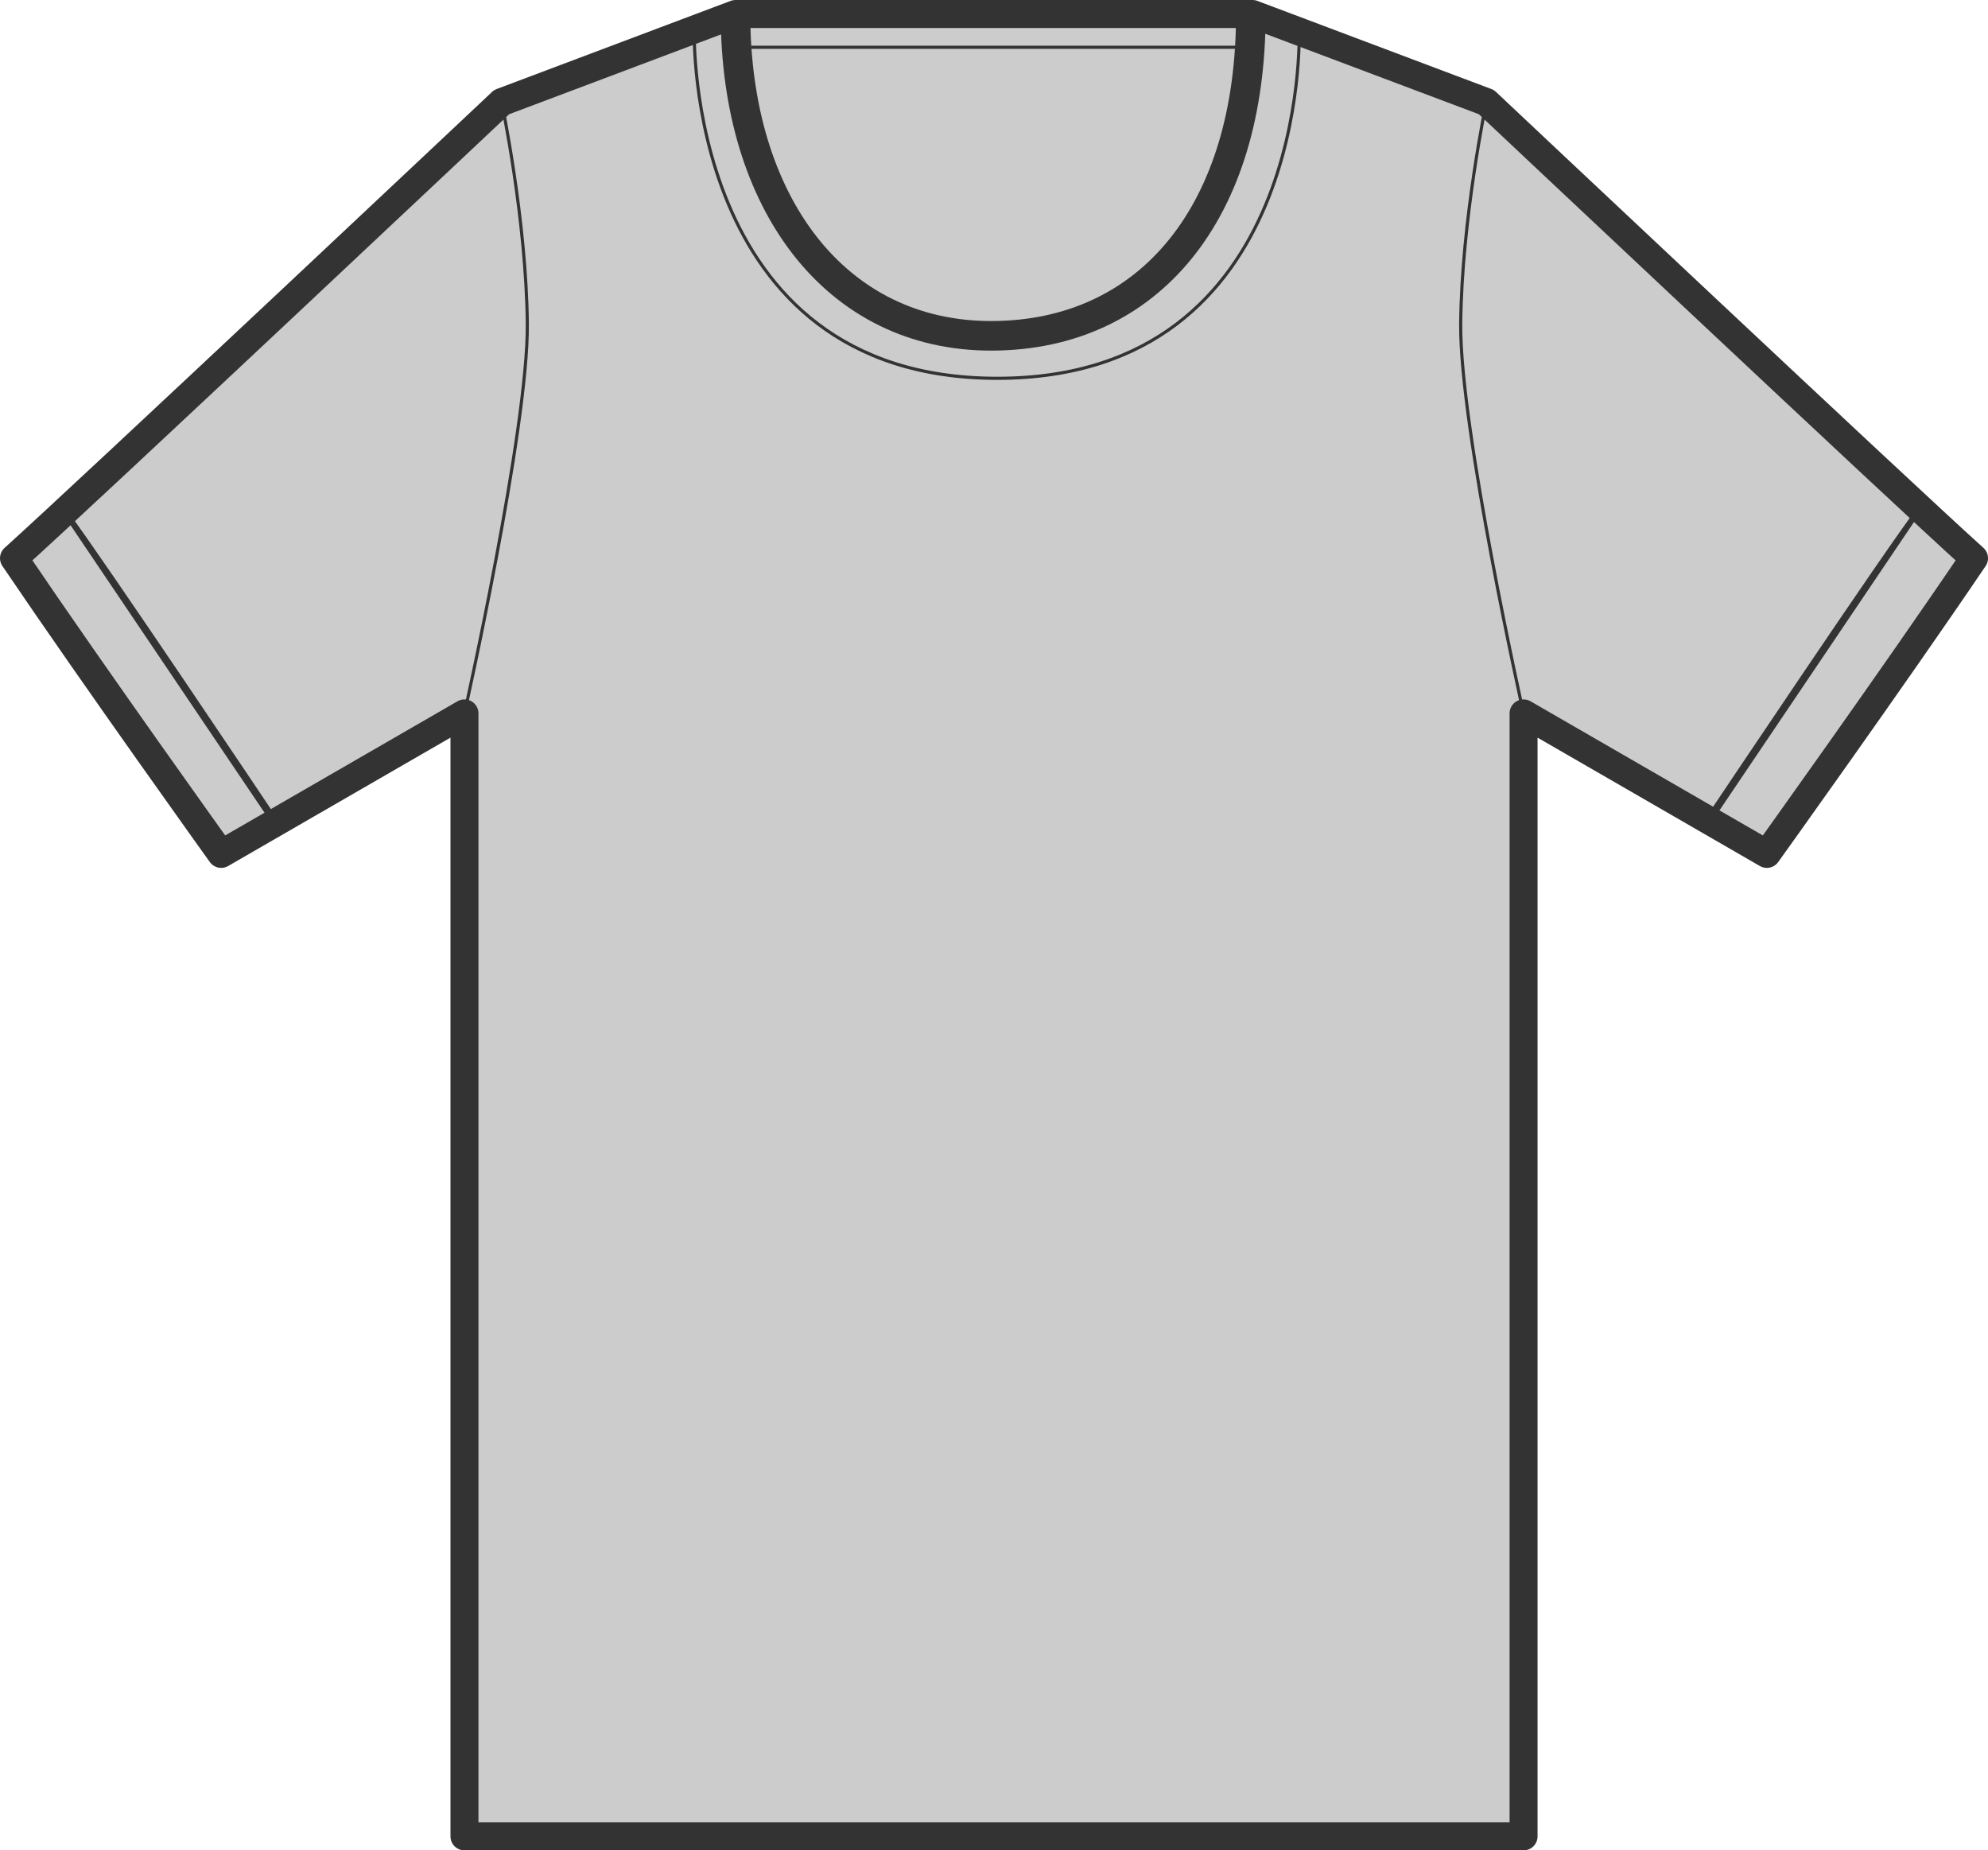
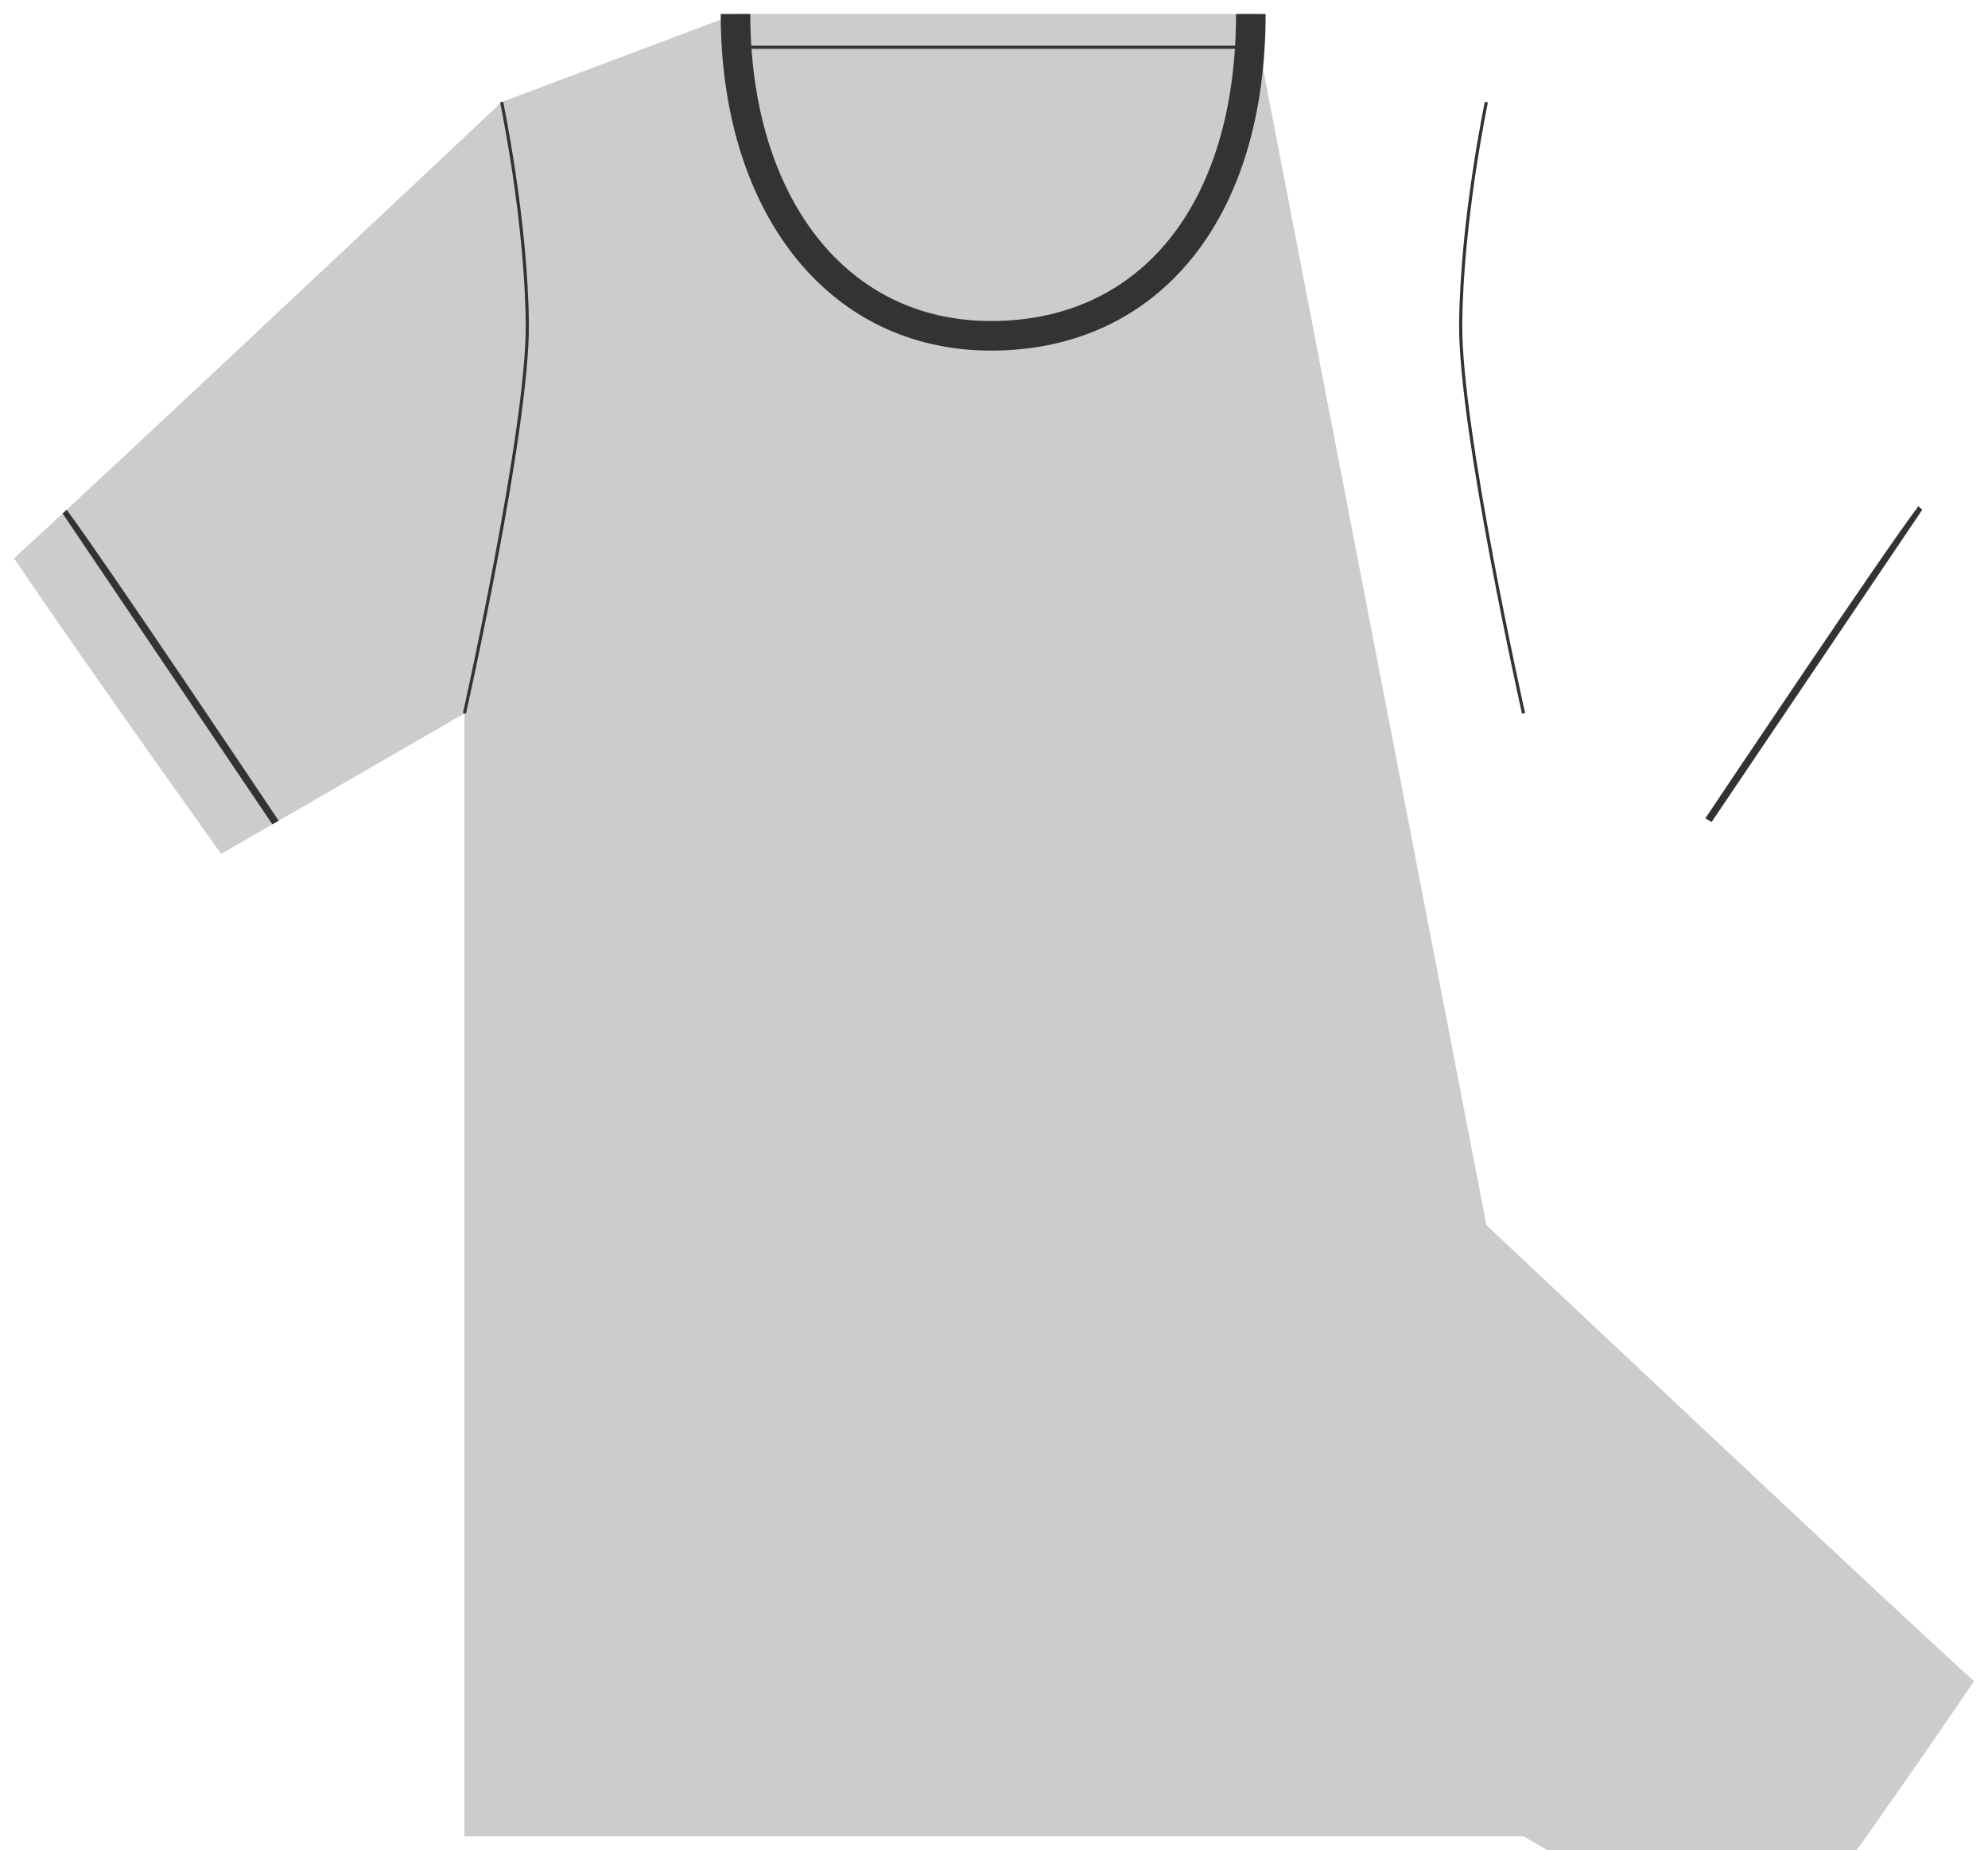
<svg xmlns="http://www.w3.org/2000/svg" xmlns:ns1="http://sodipodi.sourceforge.net/DTD/sodipodi-0.dtd" xmlns:ns2="http://www.inkscape.org/namespaces/inkscape" width="133.359mm" height="124.101mm" viewBox="0 0 133.359 124.101" version="1.1" id="svg8" ns1:docname="FX13_tshirt2.svg" ns2:version="0.92.1 r15371">
  <defs id="defs2" />
  <ns1:namedview id="base" pagecolor="#ffffff" bordercolor="#666666" borderopacity="1.0" ns2:pageopacity="0.0" ns2:pageshadow="2" ns2:zoom="0.98994949" ns2:cx="341.50164" ns2:cy="274.11346" ns2:document-units="mm" ns2:current-layer="layer1" showgrid="false" ns2:window-width="1920" ns2:window-height="1016" ns2:window-x="0" ns2:window-y="27" ns2:window-maximized="1" fit-margin-top="0" fit-margin-left="0" fit-margin-right="0" fit-margin-bottom="0" />
  <g ns2:label="Layer 1" ns2:groupmode="layer" id="layer1" transform="translate(-32.36,-83.662)">
-     <path ns2:connector-curvature="0" style="fill:#cccccc;stroke:none;stroke-width:1.877;stroke-linecap:butt;stroke-linejoin:miter;stroke-miterlimit:4;stroke-dasharray:none;stroke-opacity:1" d="m 81.699,84.601 -15.689,5.909 c 0,0 -27.874,26.244 -32.711,30.59 5.496,8.118 13.899,19.831 13.899,19.831 l 16.319,-9.422 v 75.316 h 35.127 0.793 35.127 v -75.316 l 16.319,9.422 c 0,0 8.403,-11.712 13.899,-19.831 -4.837,-4.346 -32.711,-30.59 -32.711,-30.59 L 116.38,84.601 H 99.436 98.643 Z" id="path4496-7-0" />
-     <path style="fill:#cccccc;stroke:none;stroke-width:1.877;stroke-linecap:butt;stroke-linejoin:miter;stroke-miterlimit:4;stroke-dasharray:none;stroke-opacity:1" d="m 81.699,84.601 c 0,0 -12.602,3.99 -15.689,5.909 -3.087,1.919 -27.874,26.244 -32.711,30.59 5.628,8.012 13.899,19.831 13.899,19.831 l 16.319,-9.422 v 75.316 h 35.127 0.793 35.127 v -75.316 l 16.319,9.422 c 0,0 8.403,-11.712 13.899,-19.831 C 159.943,116.753 134.502,91.914 132.069,90.51 129.637,89.105 116.38,84.601 116.38,84.601 H 99.436 98.643 Z" id="path4496-6-2" clip-path="none" ns2:connector-curvature="0" ns1:nodetypes="czcccccccccczcccc" />
-     <path ns2:connector-curvature="0" style="fill:#cccccc;stroke:#333333;stroke-width:1.877;stroke-linecap:round;stroke-linejoin:round;stroke-miterlimit:4;stroke-dasharray:none;stroke-opacity:1" d="m 81.699,84.601 -15.689,5.909 c 0,0 -27.874,26.244 -32.711,30.59 5.496,8.118 13.899,19.831 13.899,19.831 l 16.319,-9.422 v 75.316 h 35.127 0.793 35.127 v -75.316 l 16.319,9.422 c 0,0 8.403,-11.712 13.899,-19.831 -4.837,-4.346 -32.711,-30.59 -32.711,-30.59 L 116.38,84.601 H 99.436 98.643 Z" id="path4496-3" clip-path="none" />
+     <path ns2:connector-curvature="0" style="fill:#cccccc;stroke:none;stroke-width:1.877;stroke-linecap:butt;stroke-linejoin:miter;stroke-miterlimit:4;stroke-dasharray:none;stroke-opacity:1" d="m 81.699,84.601 -15.689,5.909 c 0,0 -27.874,26.244 -32.711,30.59 5.496,8.118 13.899,19.831 13.899,19.831 l 16.319,-9.422 v 75.316 h 35.127 0.793 35.127 l 16.319,9.422 c 0,0 8.403,-11.712 13.899,-19.831 -4.837,-4.346 -32.711,-30.59 -32.711,-30.59 L 116.38,84.601 H 99.436 98.643 Z" id="path4496-7-0" />
    <path style="fill:#333333;stroke:none;stroke-width:1.877;stroke-linecap:butt;stroke-linejoin:miter;stroke-miterlimit:4;stroke-dasharray:none;stroke-opacity:1" d="m 36.832,117.851 c -0.081,0.075 -0.191,0.177 -0.27,0.251 l 14.067,20.847 0.423,-0.244 c -0.701,-1.047 -11.576,-17.288 -14.22,-20.854 z" id="path4496-7" ns2:connector-curvature="0" />
    <path style="fill:#333333;stroke:none;stroke-width:1.877;stroke-linecap:butt;stroke-linejoin:miter;stroke-miterlimit:4;stroke-dasharray:none;stroke-opacity:1" clip-path="none" d="m 161.051,117.611 c -2.238,2.935 -13.311,19.468 -14.295,20.937 l 0.423,0.244 14.128,-20.938 c -0.078,-0.074 -0.177,-0.168 -0.256,-0.244 z" id="path4496-6" ns2:connector-curvature="0" />
    <path style="fill:none;stroke:#333333;stroke-width:1.984;stroke-linecap:butt;stroke-linejoin:miter;stroke-miterlimit:4;stroke-dasharray:none;stroke-opacity:1" d="m 81.699,84.601 c 0,12.611 6.681,21.631 17.228,21.584 C 109.474,106.137 116.268,97.878 116.268,84.601" id="path4538-6" ns2:connector-curvature="0" ns1:nodetypes="czc" />
    <path style="fill:none;stroke:#333333;stroke-width:0.21;stroke-linecap:butt;stroke-linejoin:miter;stroke-miterlimit:4;stroke-dasharray:none;stroke-opacity:1" d="m 134.563,131.508 c 0,0 -4.283,-19.106 -4.217,-26.122 0.066,-7.016 1.723,-14.877 1.723,-14.877" id="path4712" ns2:connector-curvature="0" ns1:nodetypes="czc" />
    <path style="fill:none;stroke:#333333;stroke-width:0.21;stroke-linecap:butt;stroke-linejoin:miter;stroke-miterlimit:4;stroke-dasharray:none;stroke-opacity:1" d="m 63.516,131.508 c 0,0 4.283,-19.106 4.217,-26.122 -0.066,-7.016 -1.723,-14.877 -1.723,-14.877" id="path4712-9" ns2:connector-curvature="0" ns1:nodetypes="czc" />
    <path style="fill:none;stroke:#333333;stroke-width:0.21px;stroke-linecap:butt;stroke-linejoin:miter;stroke-opacity:1" d="M 82.755,86.832 H 116.509" id="path4729" ns2:connector-curvature="0" />
-     <path style="fill:none;stroke:#333333;stroke-width:0.21px;stroke-linecap:butt;stroke-linejoin:miter;stroke-opacity:1" d="m 119.509,85.782 c 0,0 0.752,23.253 -20.252,23.253 -21.005,0 -20.327,-23.403 -20.327,-23.403" id="path4746" ns2:connector-curvature="0" ns1:nodetypes="czc" />
  </g>
</svg>